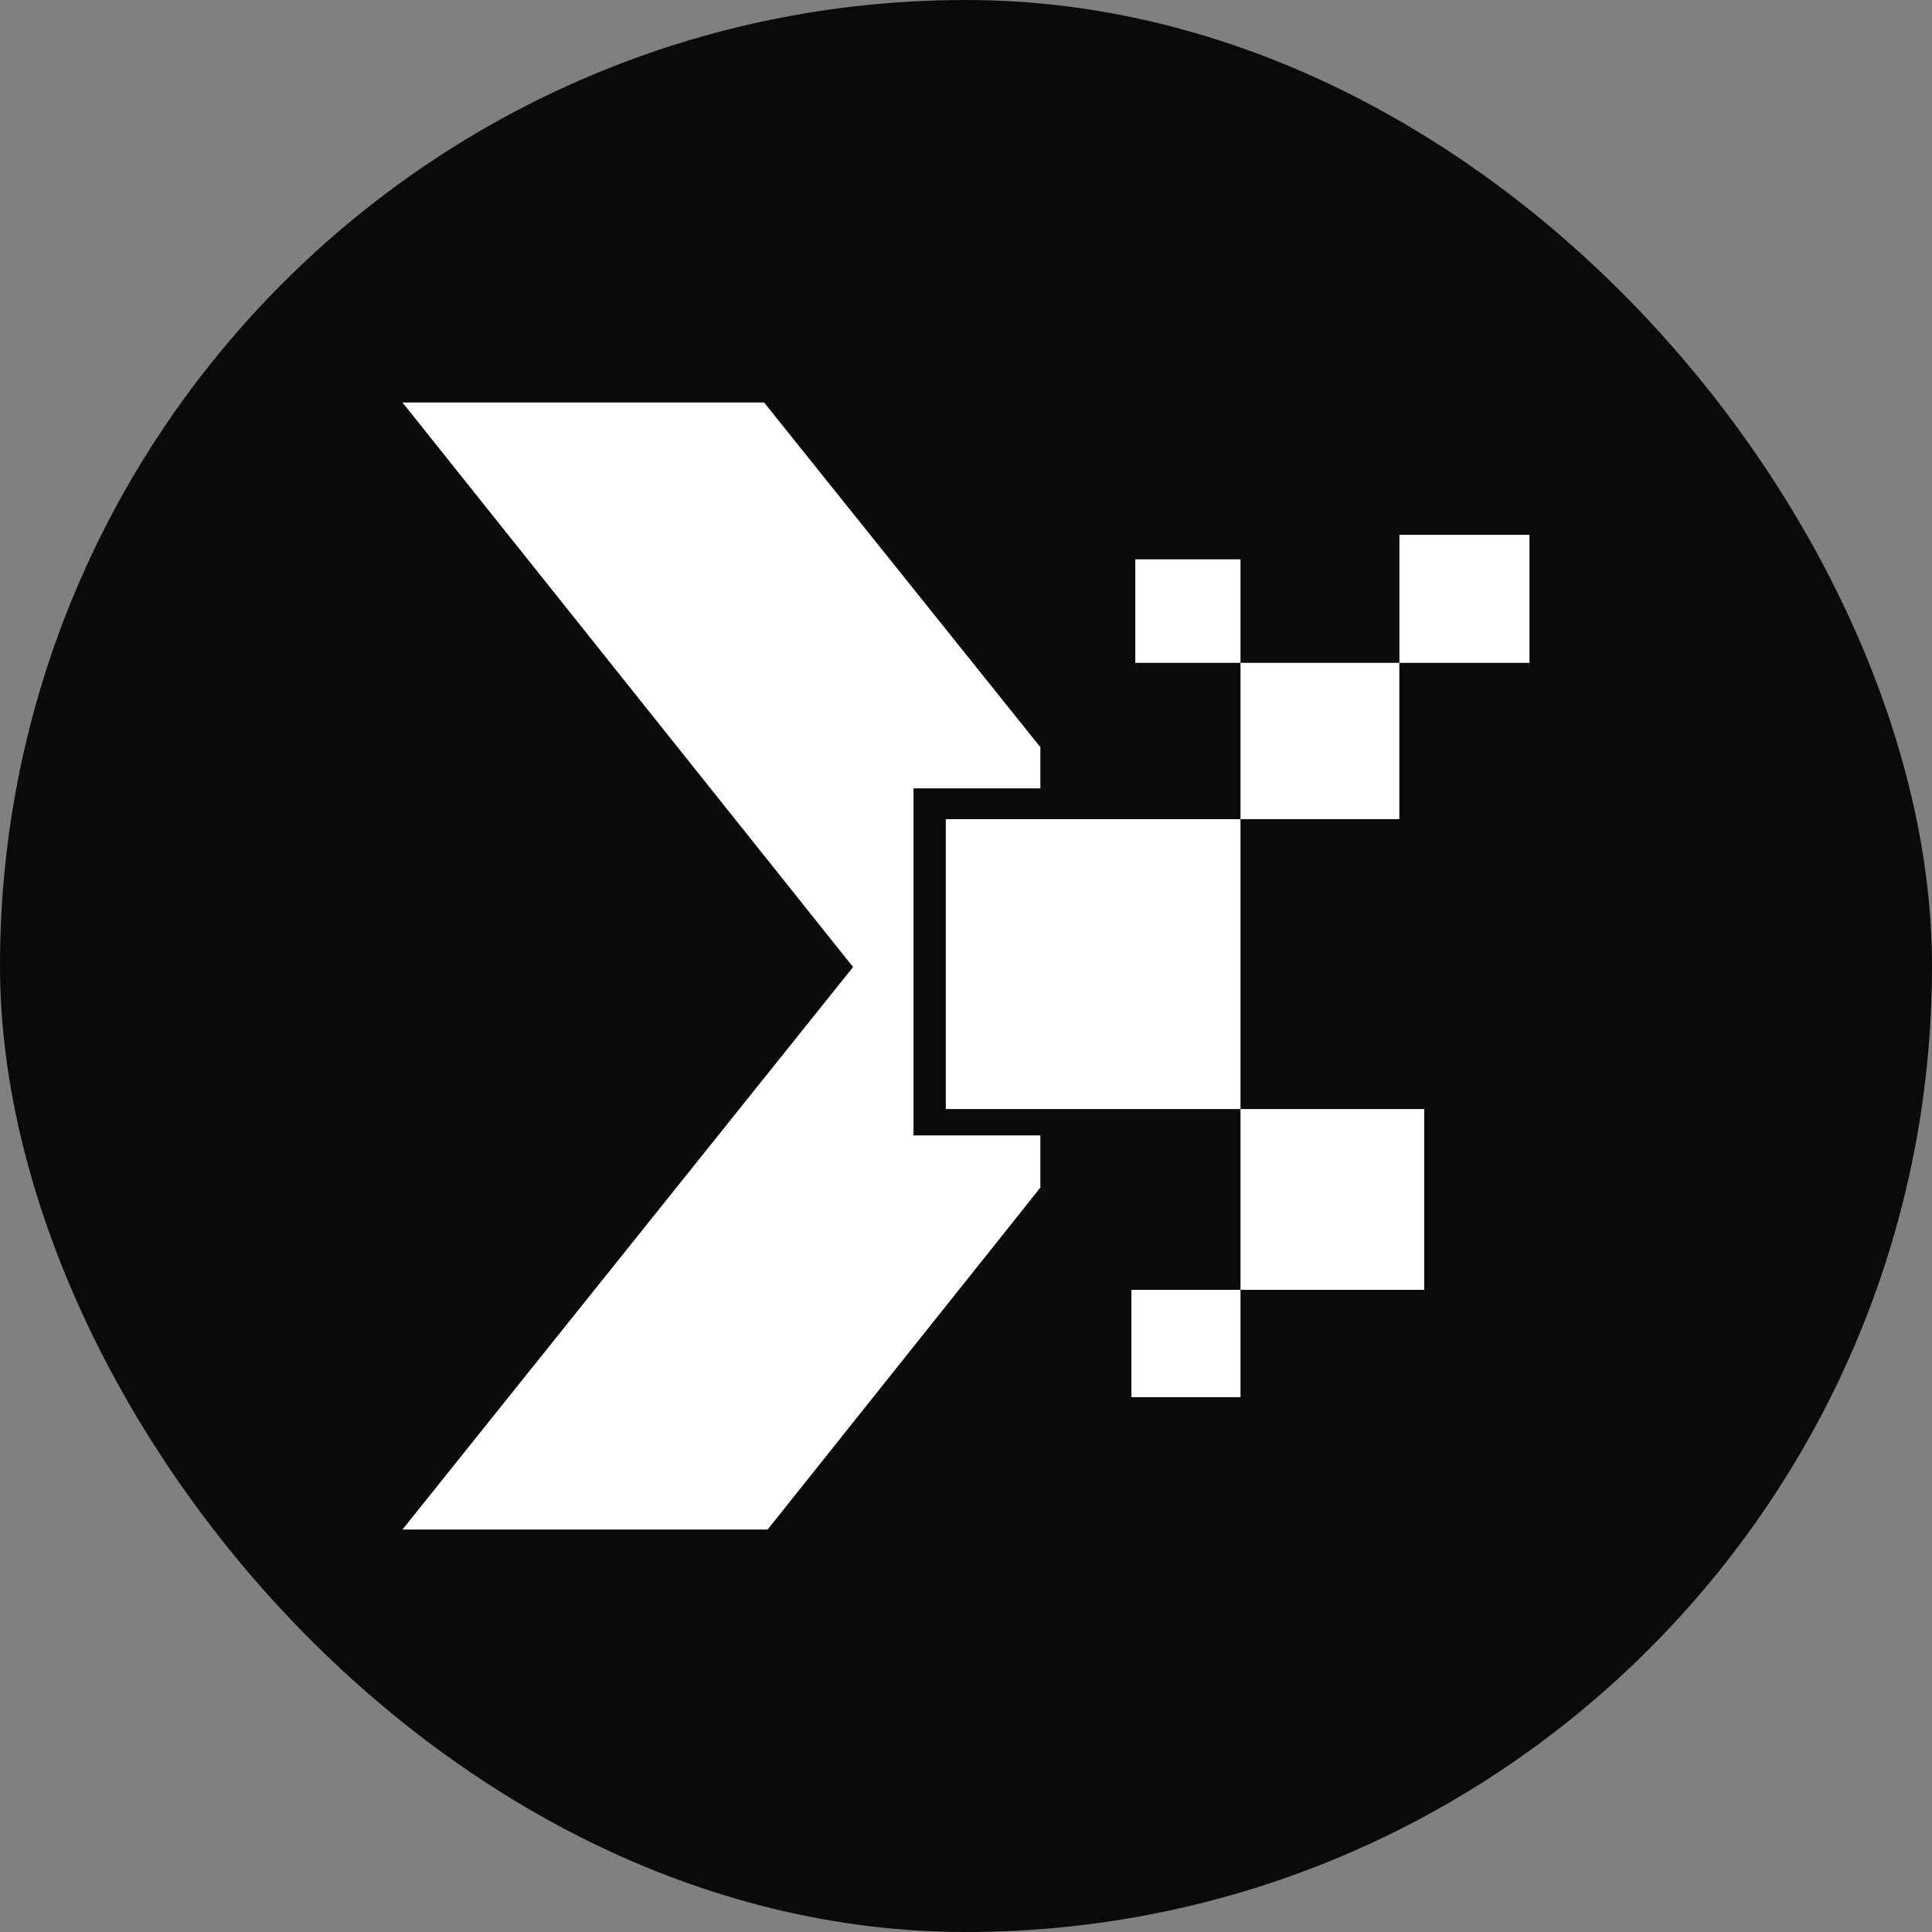
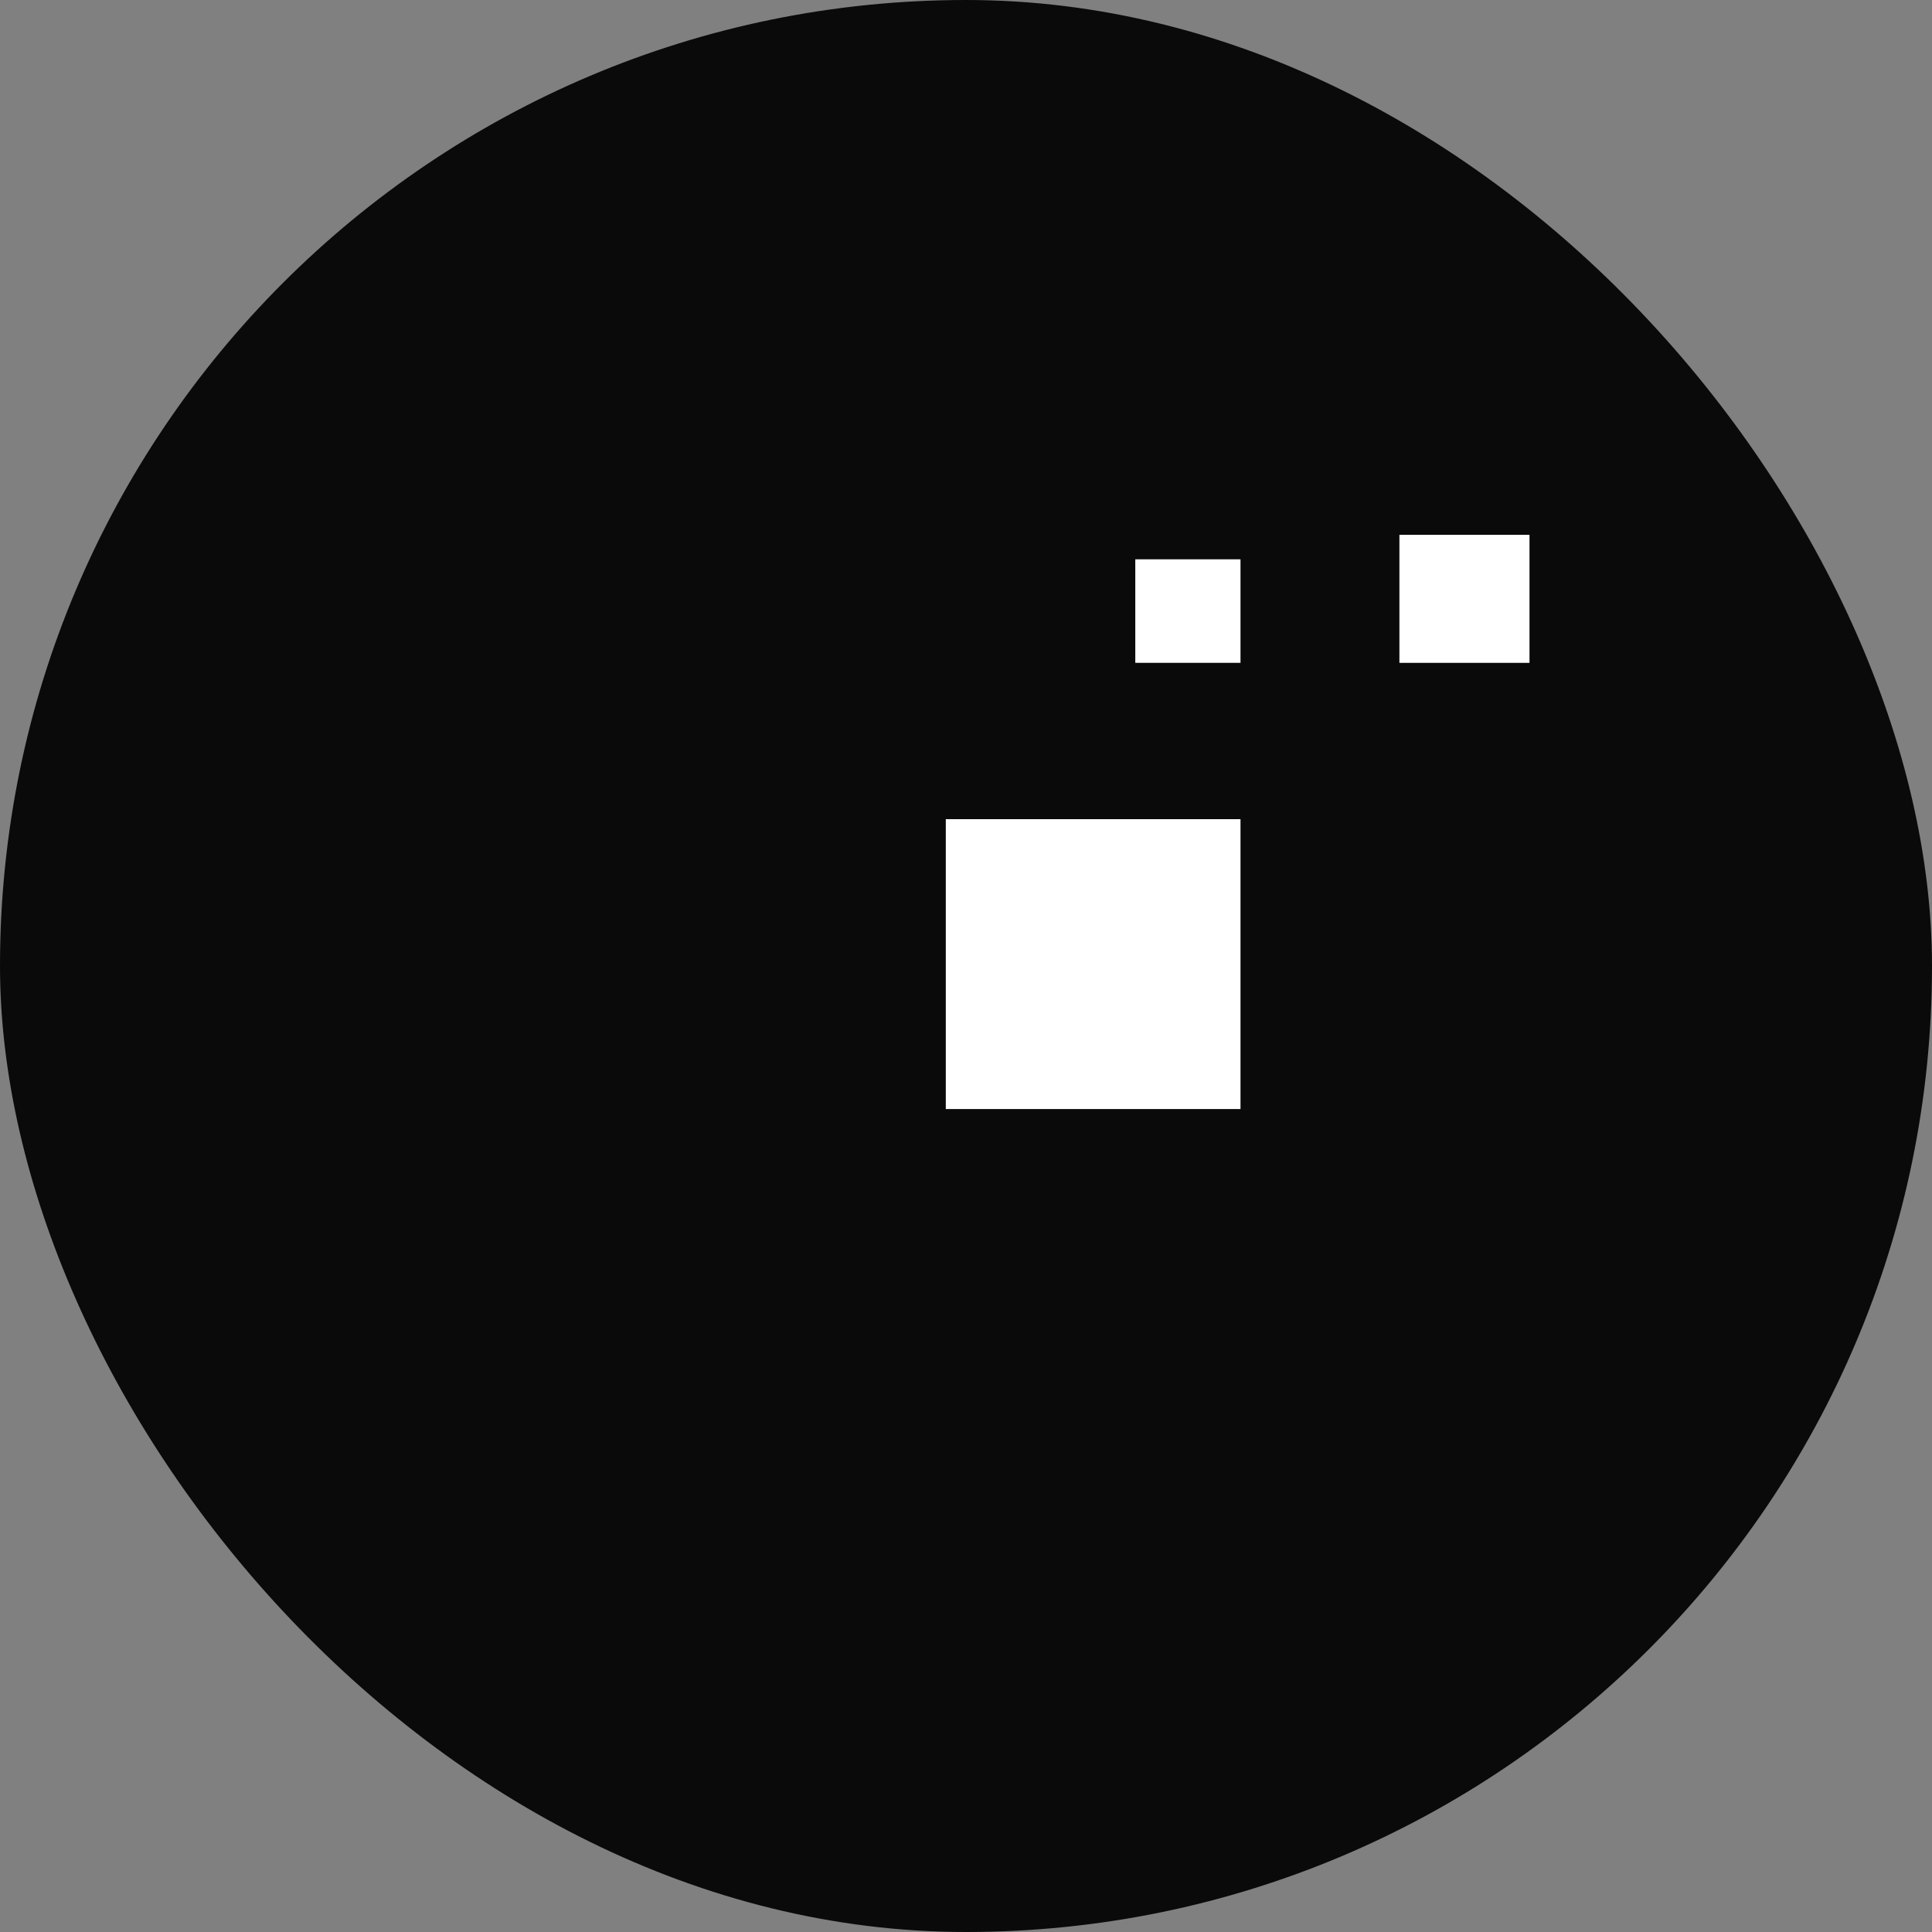
<svg xmlns="http://www.w3.org/2000/svg" width="24" height="24" viewBox="0 0 24 24" fill="none">
  <rect x="0" y="0" width="24" height="24" fill="#808080" stroke="none" />
  <rect width="24" height="24" rx="12" fill="#0A0A0A" />
  <g clip-path="url(#clip0_52725_16832)">
    <path d="M15.41 10.176H11.749V13.777H15.41V10.176Z" fill="white" />
-     <path d="M17.383 8.234H15.41V10.176H17.383V8.234Z" fill="white" />
    <path d="M19 6.644H17.384V8.234H19V6.644Z" fill="white" />
    <path d="M15.41 6.948H14.103V8.234H15.41V6.948Z" fill="white" />
-     <path d="M17.692 13.777H15.41V16.023H17.692V13.777Z" fill="white" />
-     <path d="M15.41 16.023H14.055V17.356H15.41V16.023Z" fill="white" />
-     <path d="M12.924 14.751V14.104H11.348V9.793H12.924V9.282L9.492 5H5L10.597 12.013L5 19H9.536L12.539 15.236L12.924 14.751Z" fill="white" />
  </g>
  <defs>
    <clipPath id="clip0_52725_16832">
      <rect width="14" height="14" fill="white" transform="translate(5 5)" />
    </clipPath>
  </defs>
</svg>